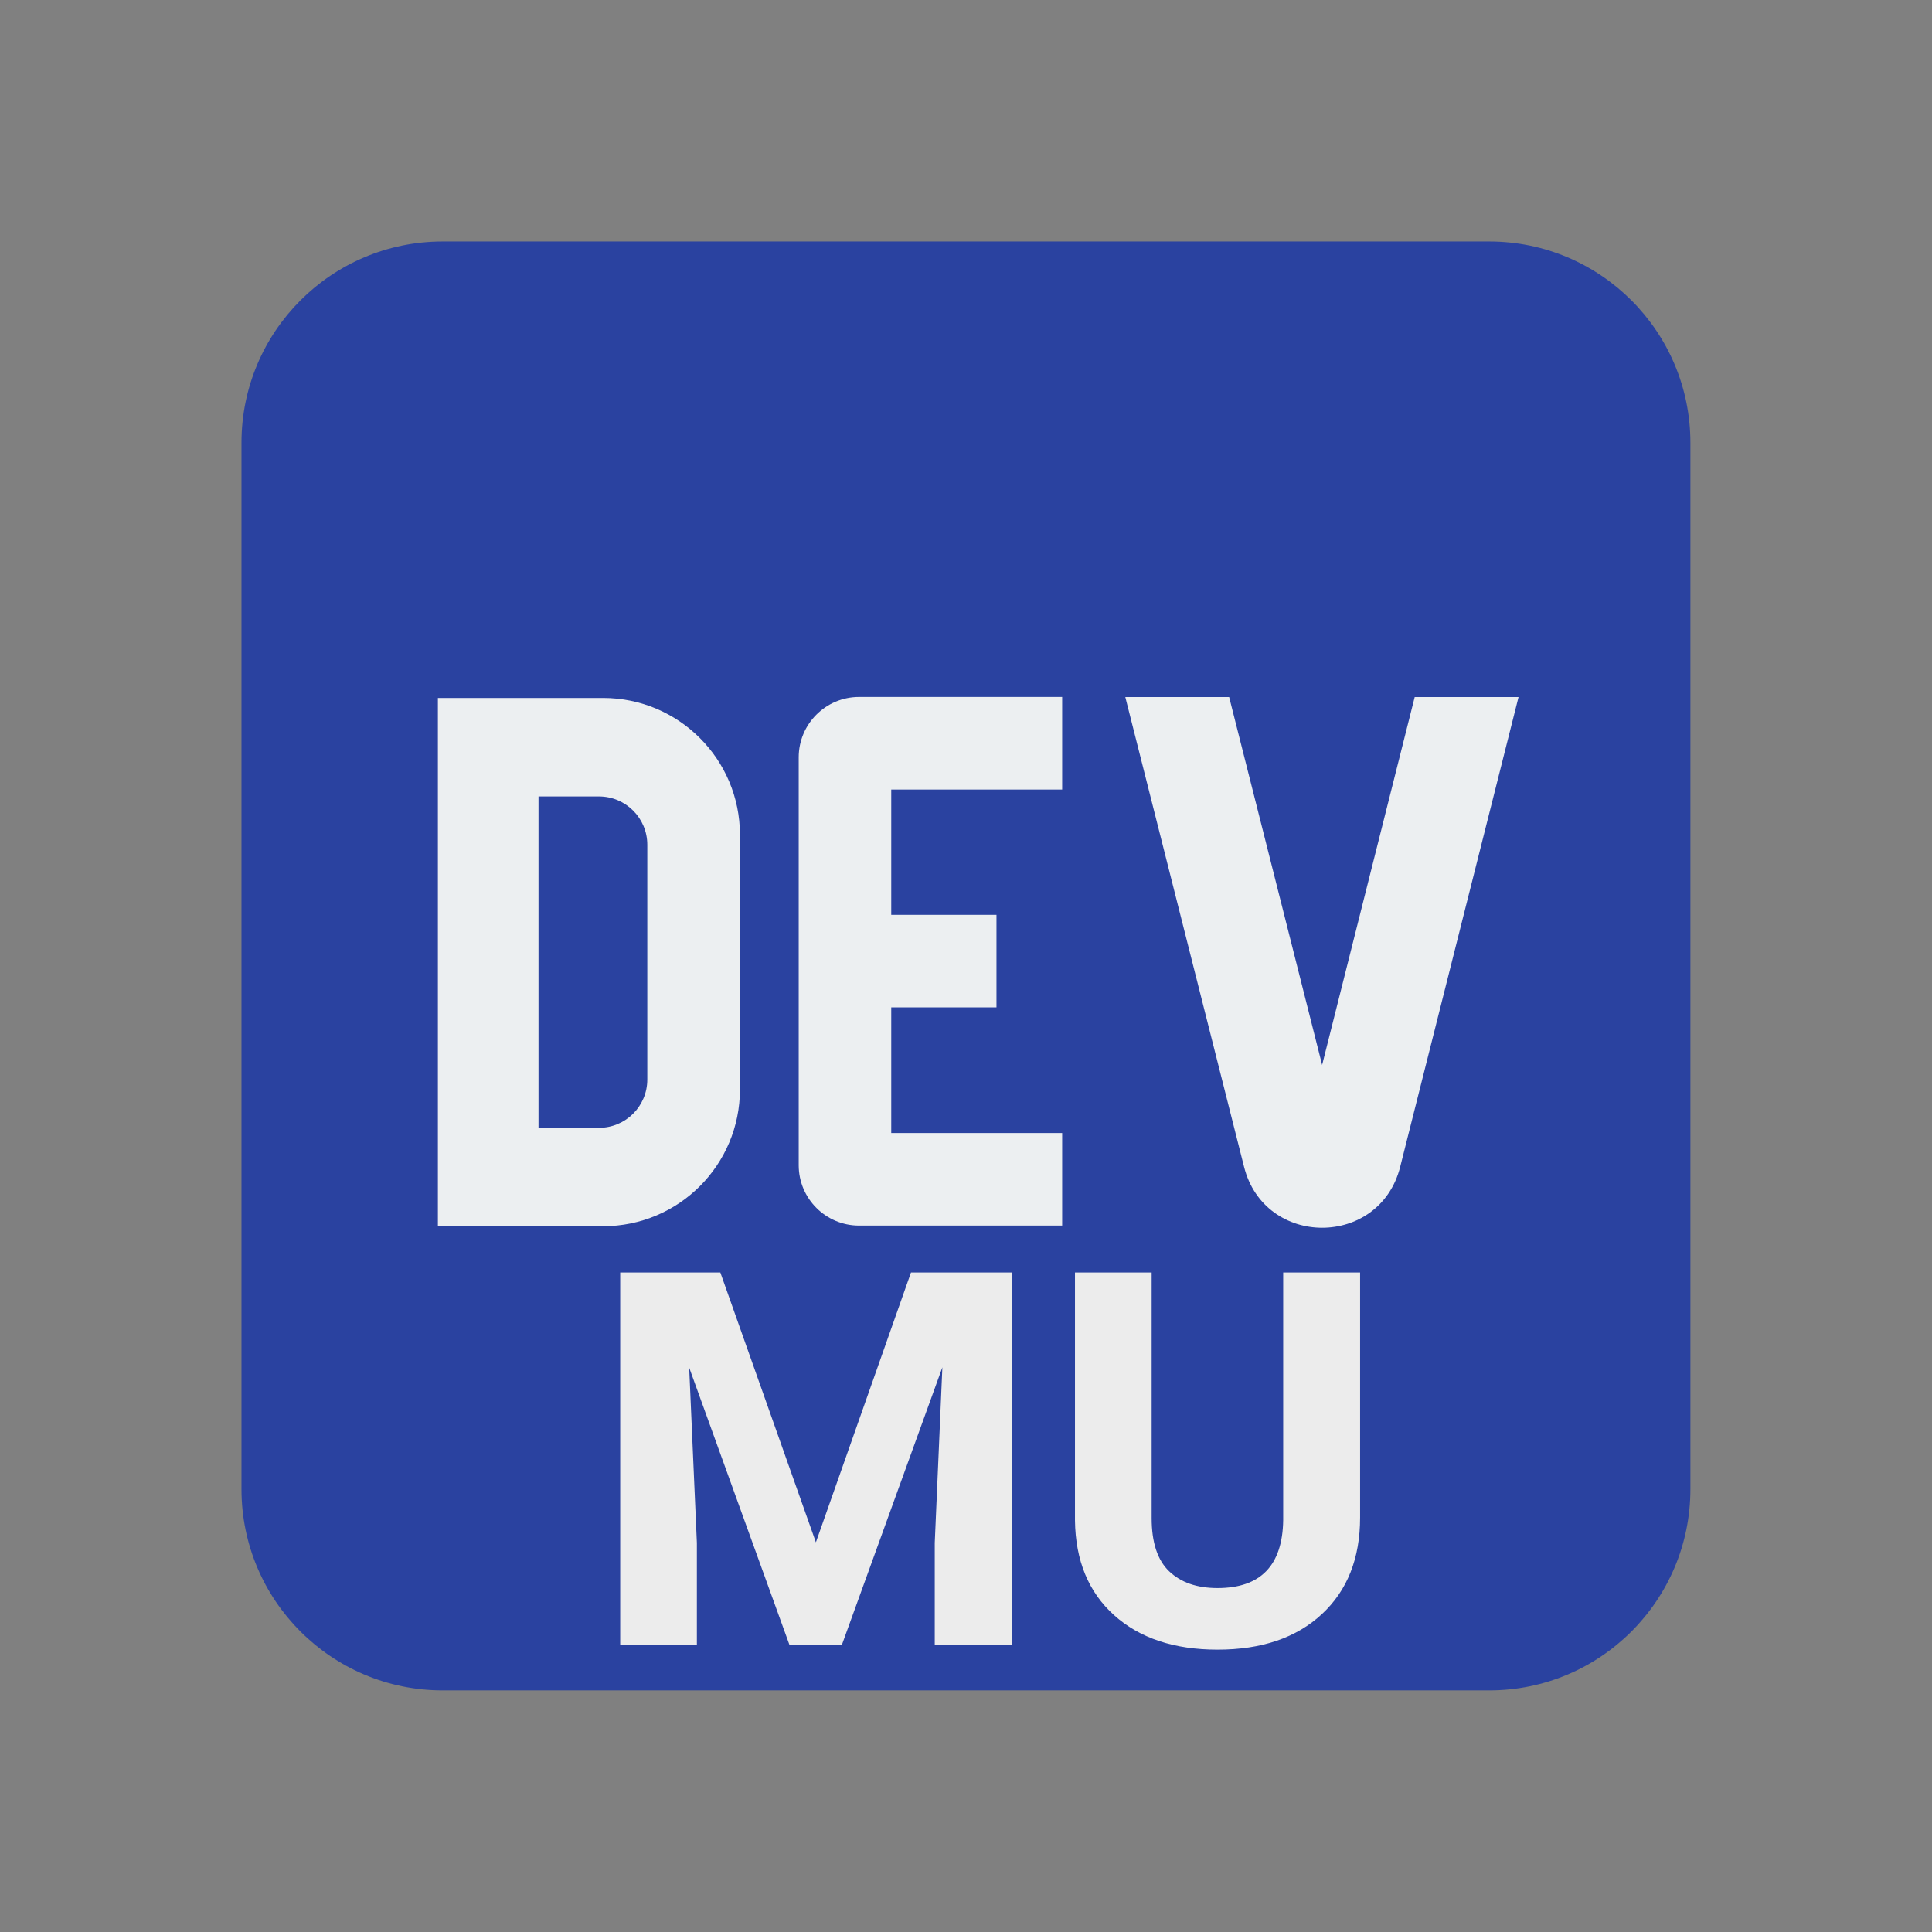
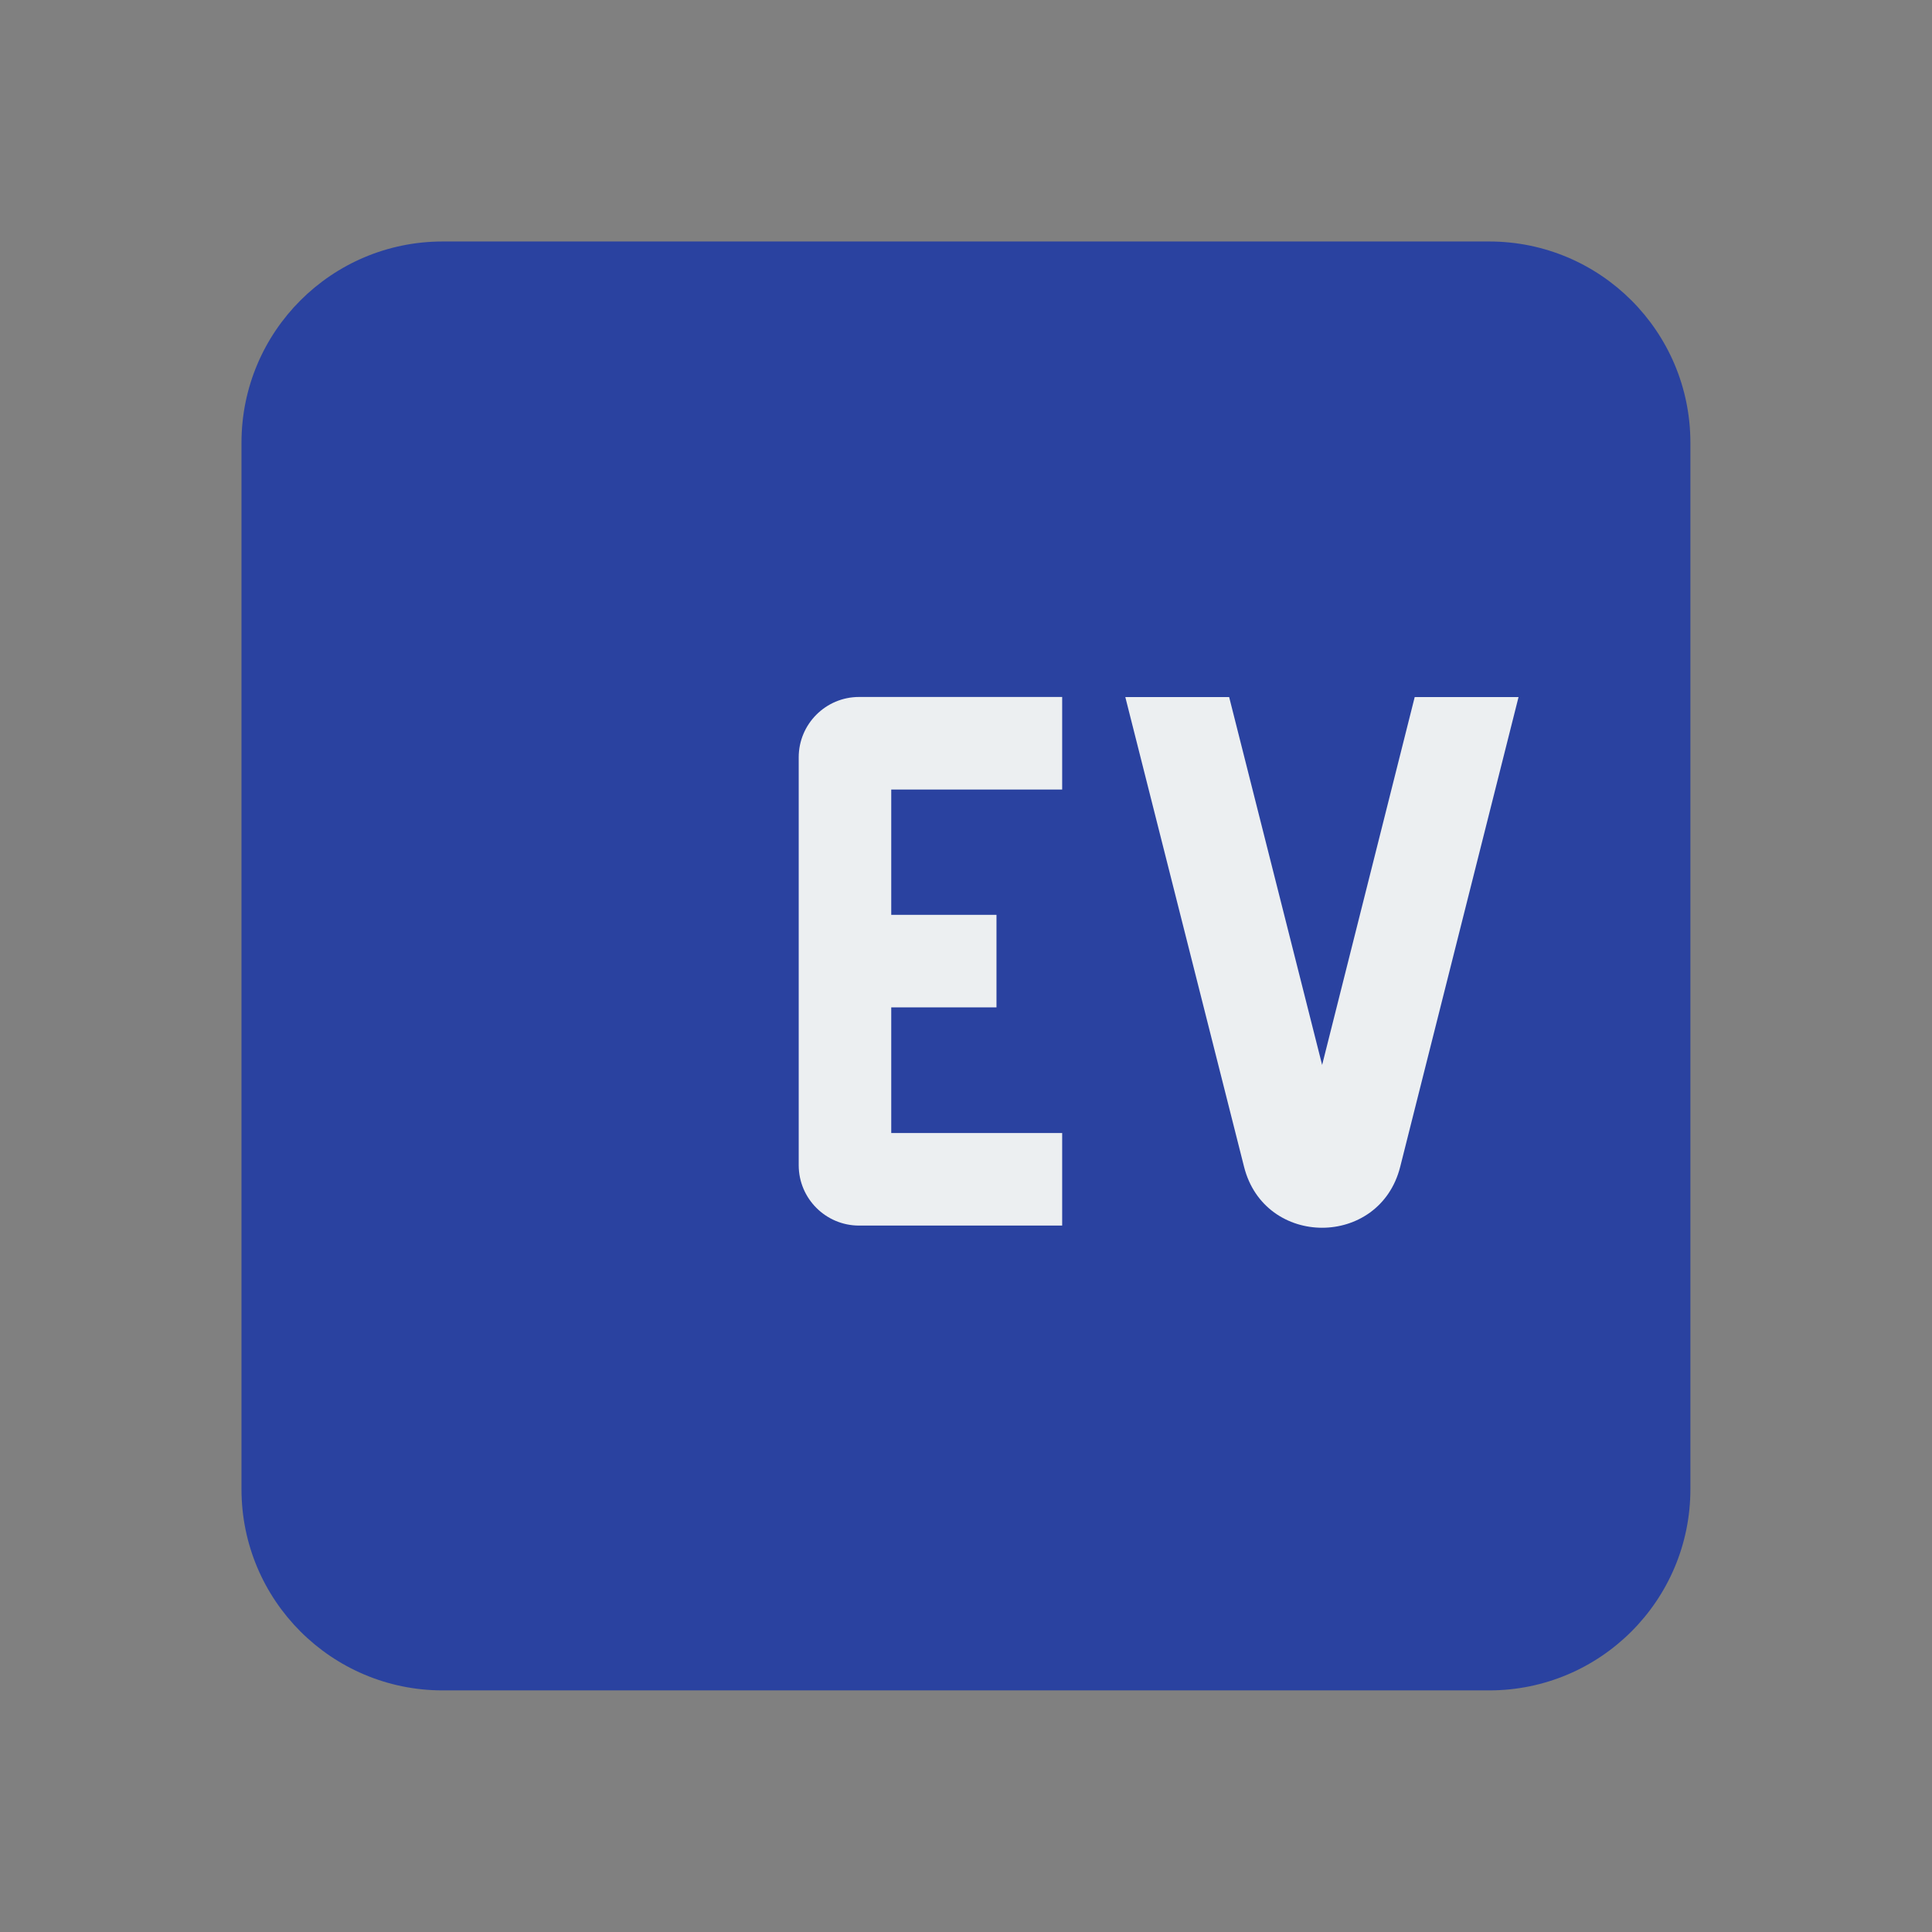
<svg xmlns="http://www.w3.org/2000/svg" viewBox="0,0,256,256" width="48px" height="48px" fill-rule="nonzero">
  <rect x="0" y="0" width="256" height="256" fill="#808080" stroke="none" />
  <g fill="none" fill-rule="nonzero" stroke="none" stroke-width="1" stroke-linecap="butt" stroke-linejoin="miter" stroke-miterlimit="10" stroke-dasharray="" stroke-dashoffset="0" font-family="none" font-weight="none" font-size="none" text-anchor="none" style="mix-blend-mode: normal">
    <g transform="scale(5.333,5.333)">
      <path d="M42,37c0,2.762 -2.238,5 -5,5h-26c-2.762,0 -5,-2.238 -5,-5v-26c0,-2.762 2.238,-5 5,-5h26c2.762,0 5,2.238 5,5z" fill="#2a42a0" />
-       <path d="M14.986,30.467h-4.106v-13.125h4.105c1.878,0 3.4,1.522 3.4,3.4v6.325c0.001,1.878 -1.521,3.4 -3.399,3.4zM14.883,28.022c0.663,0 1.2,-0.537 1.2,-1.2v-5.833c0,-0.663 -0.537,-1.2 -1.2,-1.2h-1.503v8.233z" fill="#eceff1" />
      <path d="M26.391,19.617v-2.3h-5.046c-0.828,0 -1.5,0.672 -1.5,1.5v10.134c0,0.828 0.672,1.5 1.5,1.5h5.046v-2.3h-4.247v-3.121h2.615v-2.3h-2.615v-3.113z" fill="#eceff1" />
      <path d="M37.73,17.32l-2.94,11.67c-0.51,2.02 -3.37,2.02 -3.88,0l-2.95,-11.67h2.58l2.31,9.14l2.3,-9.14z" fill="#eceff1" />
    </g>
  </g>
  <g fill="#ececec" fill-rule="nonzero" stroke="none" stroke-width="1" stroke-linecap="butt" stroke-linejoin="miter" stroke-miterlimit="10" stroke-dasharray="" stroke-dashoffset="0" font-family="none" font-weight="none" font-size="none" text-anchor="none" style="mix-blend-mode: normal">
    <g>
-       <path d="M82.18,168.615h13.27l12.66,35.75l12.6,-35.75h13.34v49.29h-10.19v-13.47l1.01,-23.26l-13.3,36.73h-6.98l-13.27,-36.69l1.02,23.22v13.47h-10.16zM170.03,168.615h10.19v32.47c0,5.393 -1.687,9.657 -5.06,12.79c-3.373,3.14 -7.983,4.71 -13.83,4.71v0c-5.753,0 -10.323,-1.523 -13.71,-4.57c-3.387,-3.047 -5.113,-7.233 -5.18,-12.56v0v-32.84h10.16v32.54c0,3.227 0.773,5.577 2.32,7.05c1.547,1.48 3.683,2.22 6.41,2.22v0c5.713,0 8.613,-3 8.7,-9v0z" />
-     </g>
+       </g>
  </g>
</svg>